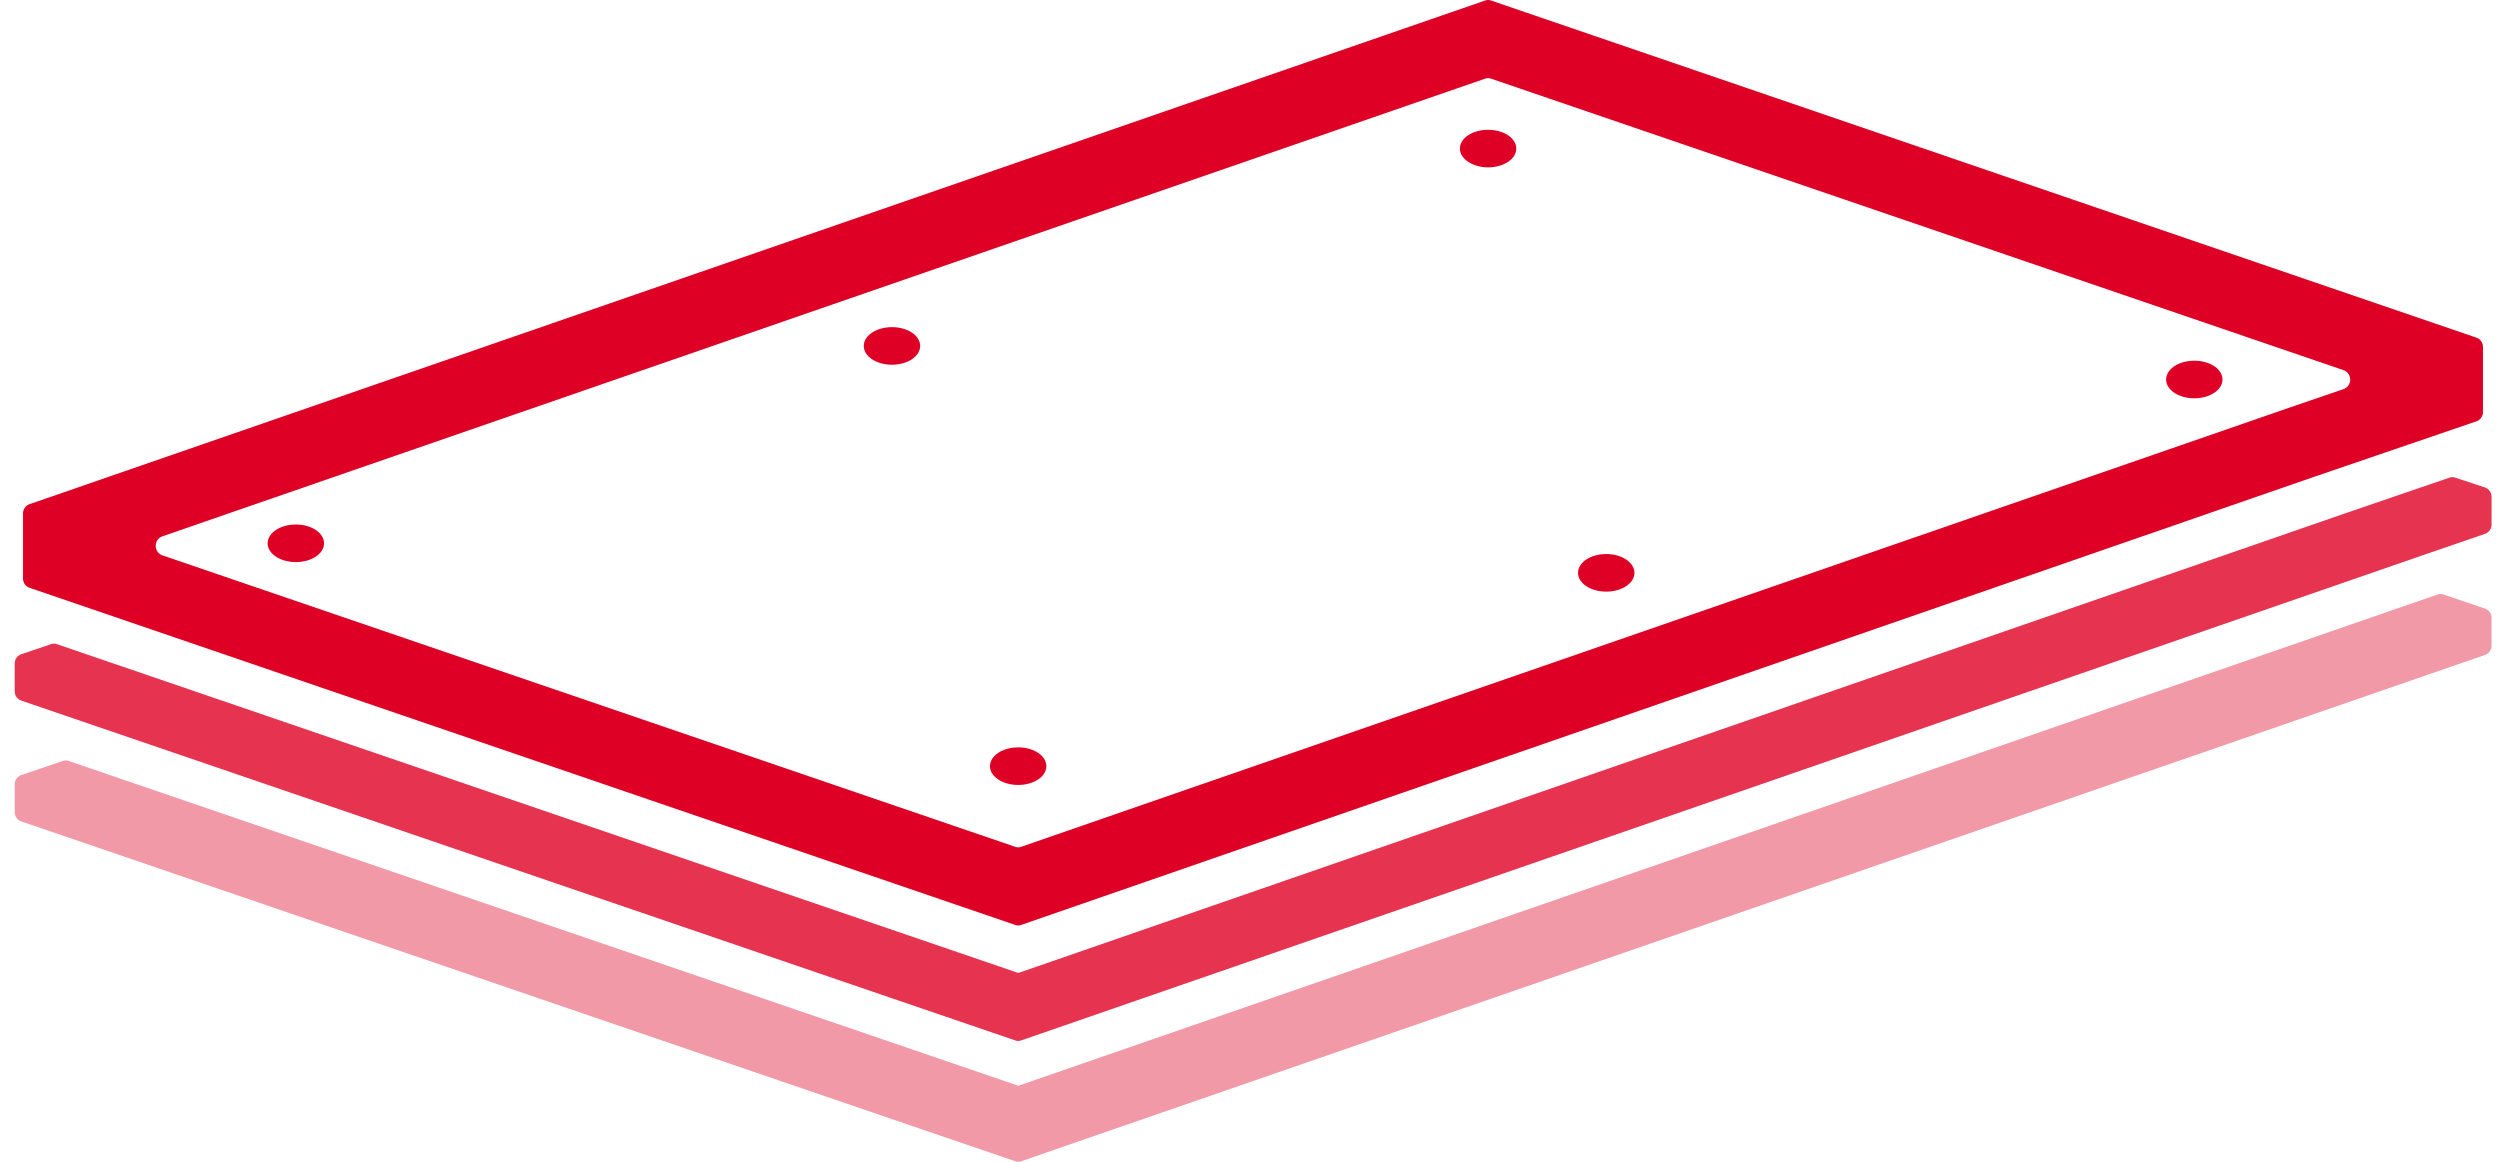
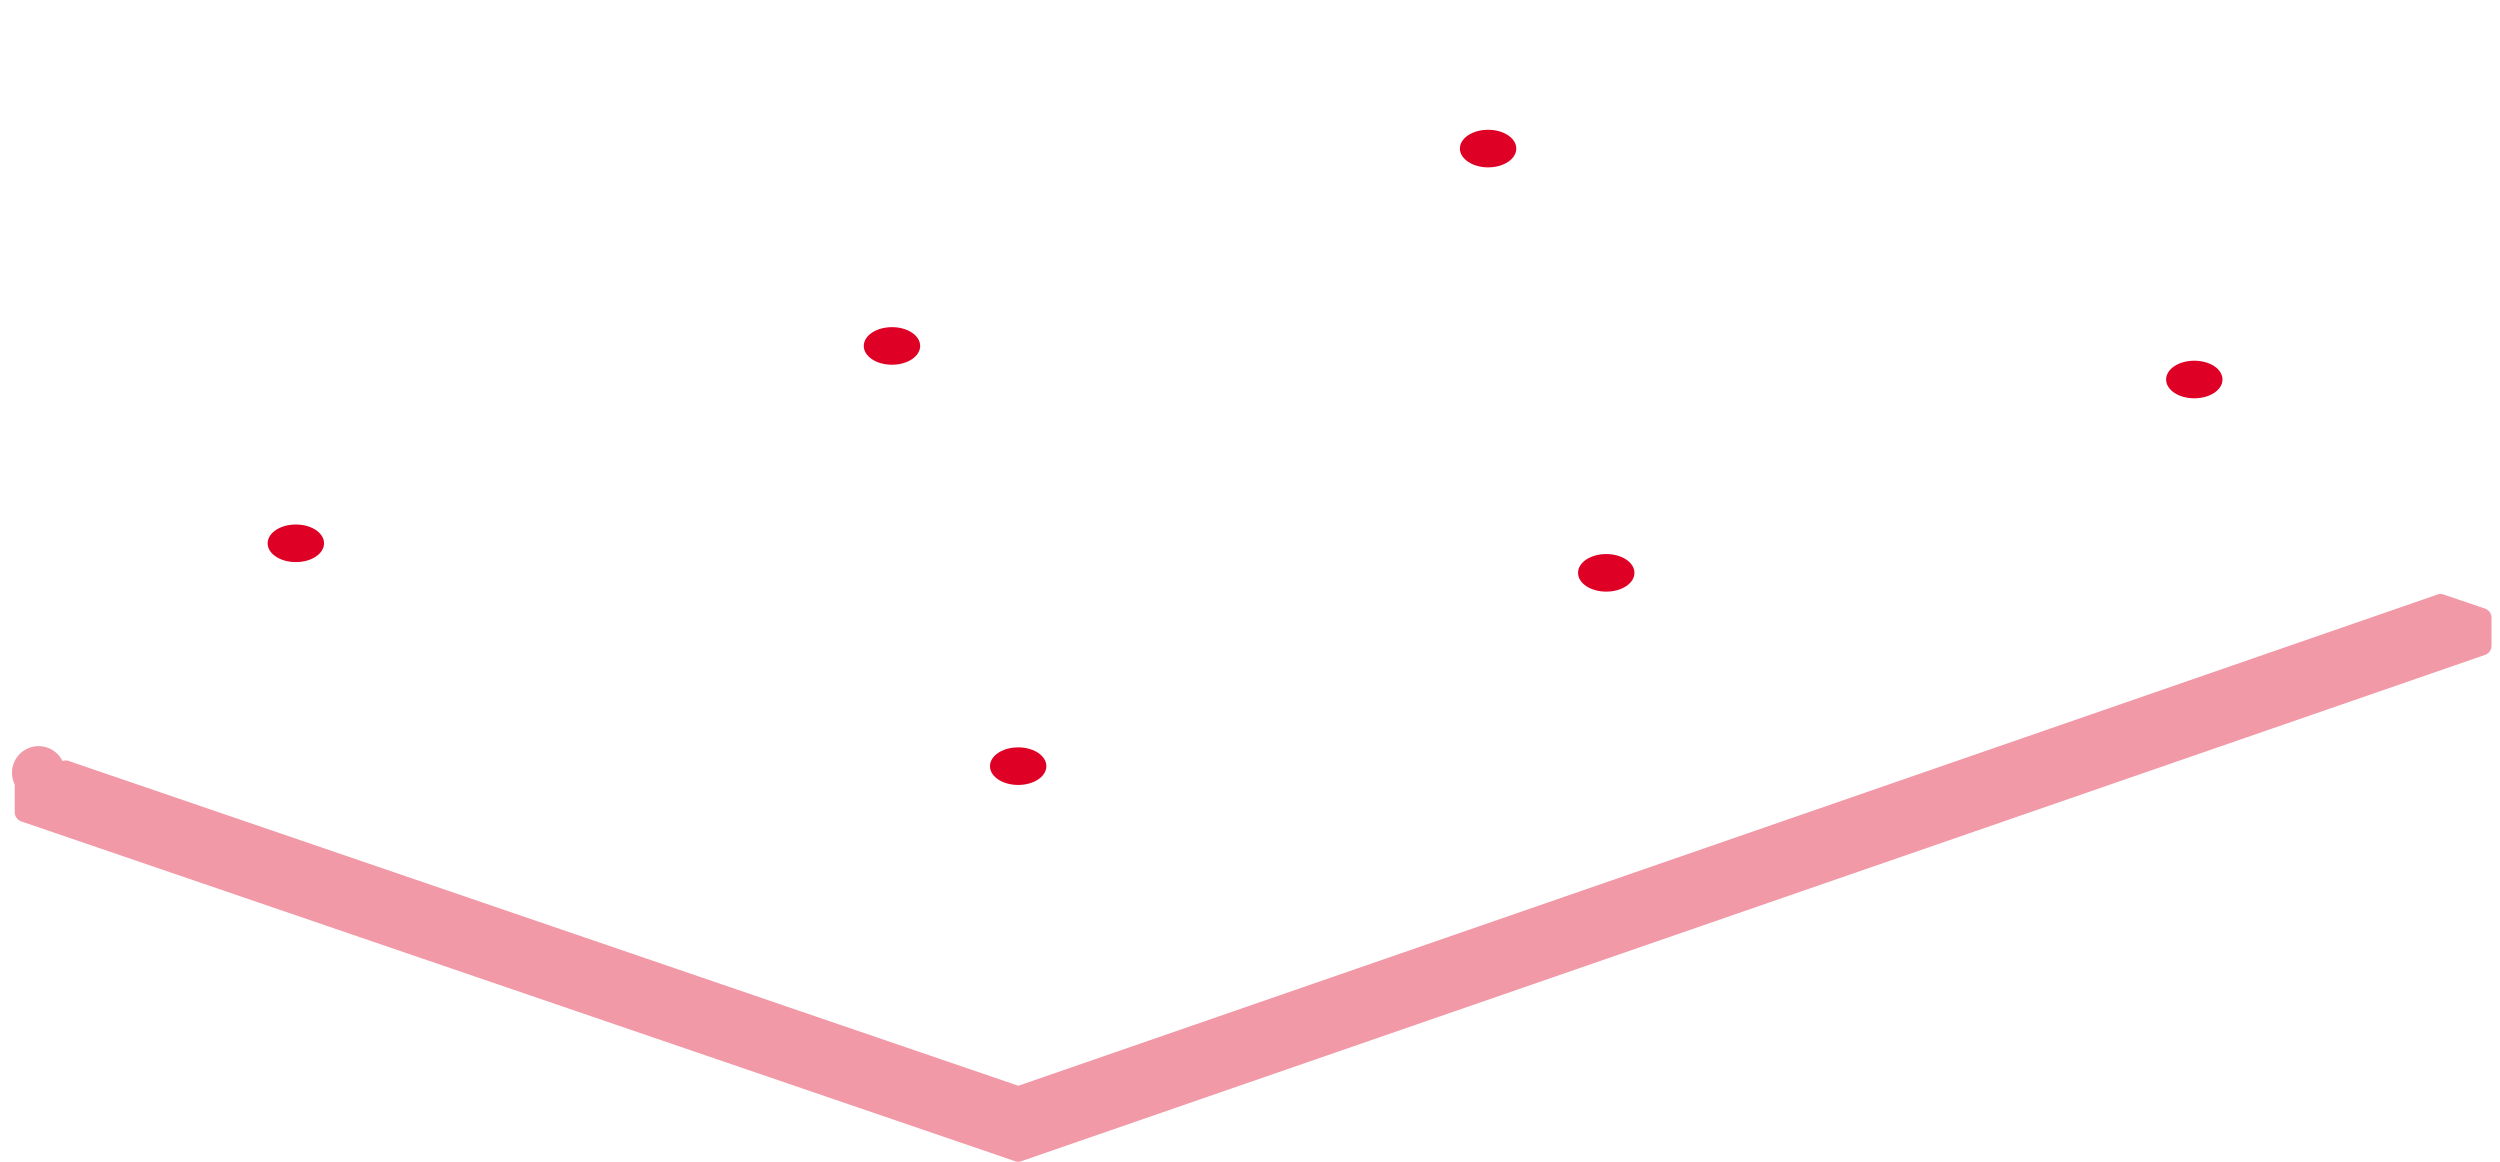
<svg xmlns="http://www.w3.org/2000/svg" width="170px" height="79px" viewBox="0 0 170 79">
-   <path d="M166.176 40.431a.605.605 0 00-.438 0L69.309 73.81l-.073.018L4.688 51.752a.605.605 0 00-.438 0l-2.794.95A.669.669 0 001 53.34v1.88a.67.67 0 00.456.64l67.56 23.098a.604.604 0 00.44 0l99.514-34.42a.67.67 0 00.456-.638V42.02a.67.67 0 00-.456-.64z" opacity=".4" fill="#df0025" />
-   <path d="M166.98 32.488a.605.605 0 00-.439 0l-6.939 2.374L69.31 66.141l-.073.018-65.351-22.35a.605.605 0 00-.438 0l-1.99.676a.669.669 0 00-.457.639v1.88a.67.67 0 00.456.64l67.56 23.098a.604.604 0 00.44 0l95.314-32.995 4.2-1.442a.67.67 0 00.456-.64v-1.88a.67.67 0 00-.456-.64z" opacity=".8" fill="#df0025" />
-   <path d="M100.971.041L2.023 34.278a.67.67 0 00-.457.639v4.419a.67.67 0 00.457.639L69.017 62.89a.605.605 0 00.438 0l87.719-30.402 11.211-3.834a.67.67 0 00.457-.64v-4.418a.67.67 0 00-.457-.64L101.41.042a.604.604 0 00-.438 0zM11.043 36.47L100.97 5.355a.605.605 0 01.438 0l57.938 19.811a.684.684 0 010 1.297l-3.78 1.296-86.112 29.818a.605.605 0 01-.438 0L11.043 37.765c-.603-.219-.603-1.077 0-1.296z" fill="#df0025" />
+   <path d="M166.176 40.431a.605.605 0 00-.438 0L69.309 73.81l-.073.018L4.688 51.752a.605.605 0 00-.438 0A.669.669 0 001 53.34v1.88a.67.67 0 00.456.64l67.56 23.098a.604.604 0 00.44 0l99.514-34.42a.67.67 0 00.456-.638V42.02a.67.67 0 00-.456-.64z" opacity=".4" fill="#df0025" />
  <path d="M69.236 50.82c1.059 0 1.917.567 1.917 1.28 0 .711-.858 1.277-1.917 1.277-1.06 0-1.917-.566-1.917-1.278 0-.712.858-1.278 1.917-1.278zM20.118 35.666c1.059 0 1.917.567 1.917 1.279s-.858 1.278-1.917 1.278c-1.06 0-1.918-.566-1.918-1.278 0-.712.859-1.279 1.918-1.279zm89.106 2.009c1.06 0 1.918.566 1.918 1.278 0 .712-.859 1.278-1.918 1.278s-1.917-.566-1.917-1.278c0-.712.858-1.278 1.917-1.278zm-48.57-15.43c1.059 0 1.917.567 1.917 1.279s-.858 1.278-1.917 1.278c-1.06 0-1.917-.566-1.917-1.278 0-.712.858-1.278 1.917-1.278zm40.536-13.42c1.06 0 1.917.566 1.917 1.278 0 .712-.858 1.278-1.917 1.278-1.059 0-1.917-.584-1.917-1.278 0-.712.858-1.278 1.917-1.278zm48.023 15.703c1.059 0 1.917.566 1.917 1.278 0 .712-.858 1.279-1.917 1.279-1.06 0-1.917-.567-1.917-1.279s.858-1.278 1.917-1.278z" fill="#df0025" />
</svg>